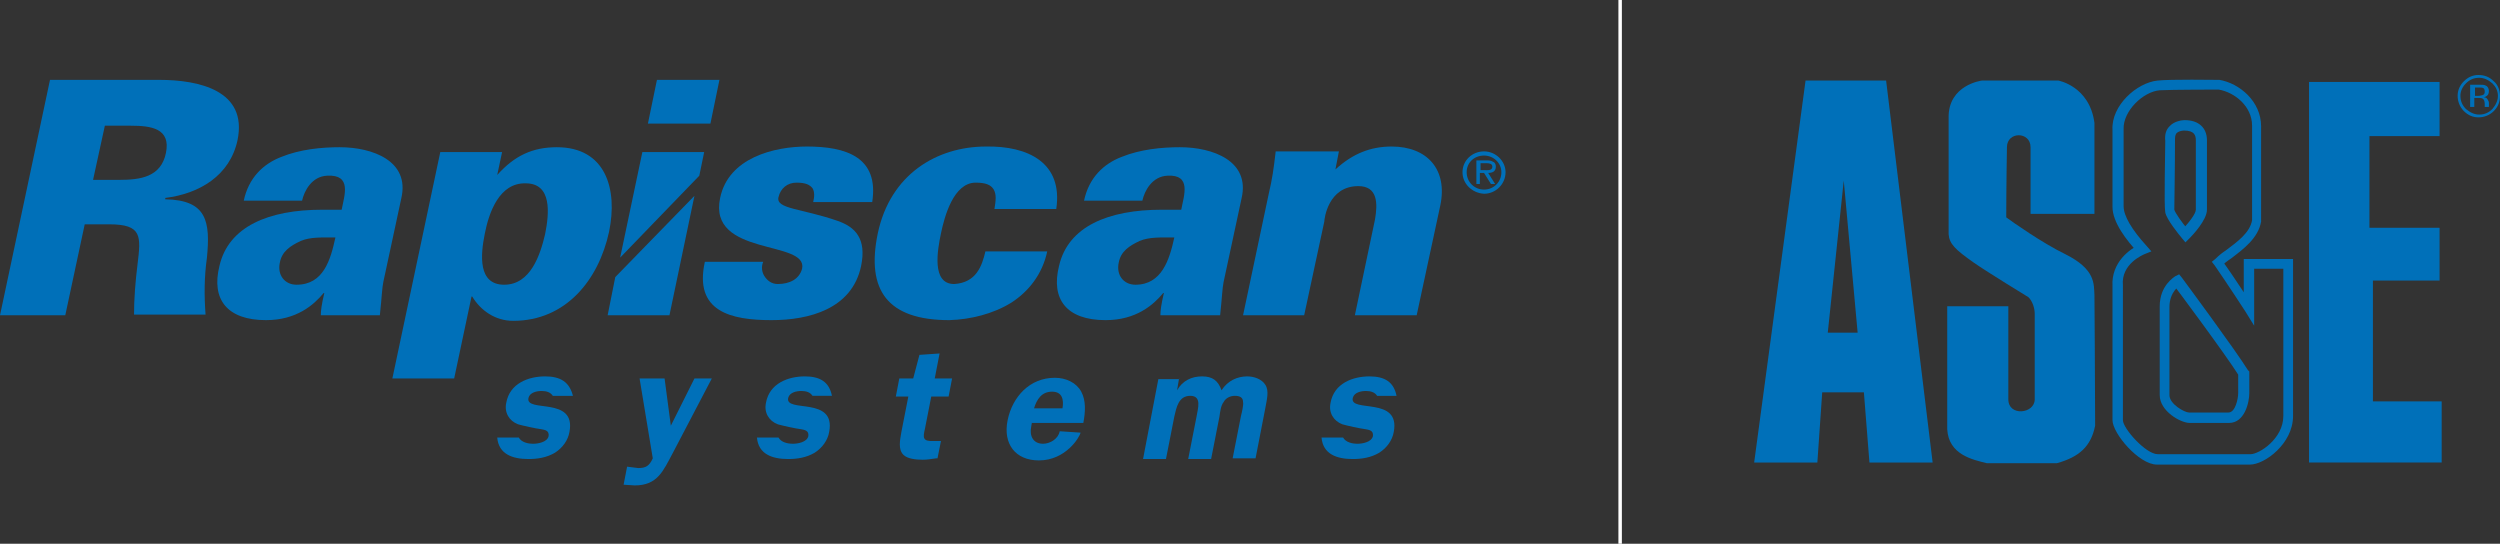
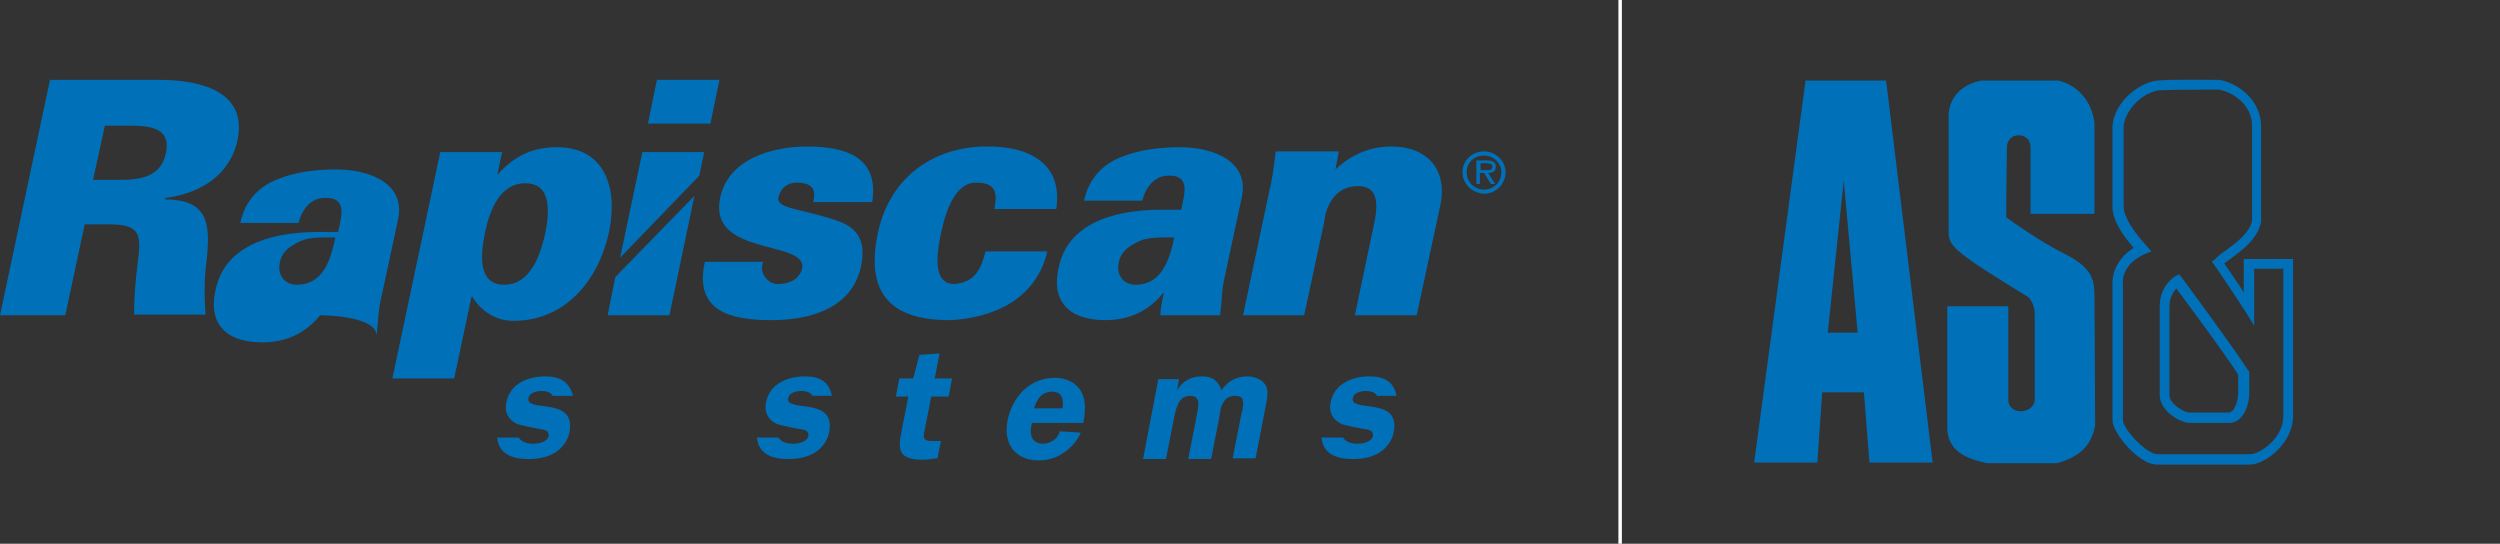
<svg xmlns="http://www.w3.org/2000/svg" version="1.1" id="Layer_1" x="0px" y="0px" width="360px" height="78.3px" viewBox="0 0 360 78.3" style="enable-background:new 0 0 360 78.3;" xml:space="preserve">
  <rect x="0" y="0" width="360" height="78.3" fill="#333333" stroke="none" />
  <style type="text/css">
	.st0{fill:#0070B9;}
	.st1{fill:#0070B9;stroke:#FFFFFF;stroke-width:0.5;stroke-miterlimit:10;}
</style>
  <g>
    <g>
      <path class="st0" d="M9.4,45.4H0l7.2-33.9h15.7c5.7,0,12.8,1.5,11.3,8.7c-1.1,5.1-5.5,7.7-10.4,8.3v0.2c6,0.1,6.5,3.2,6,8.4    c-0.4,2.8-0.4,5.5-0.2,8.2H19.3c0-2.3,0.2-4.8,0.5-7.2c0.5-4.1,0.7-5.8-4.1-5.8h-3.5L9.4,45.4z M17.2,25.9c3,0,6-0.4,6.7-3.9    s-2.1-3.9-5.1-3.9h-3.7l-1.7,7.8C13.4,25.9,17.2,25.9,17.2,25.9z" />
-       <path class="st0" d="M46.2,45.4c0-0.7,0.1-1.5,0.5-3.2h-0.1c-1.4,1.7-3.9,3.9-8.3,3.9c-5.6,0-7.9-3-6.7-7.8    c1.3-5.7,7.1-8.1,14.8-8.1h2.8c0.4-2.1,1.5-5.1-2.1-4.9c-2.2,0.1-3.3,2.2-3.6,3.6h-8.4c0.7-3.3,2.8-5.3,5.4-6.3    c2.7-1.1,5.8-1.4,8.4-1.4c4.8,0,10.1,2,8.9,7.3l-2.6,12.1c-0.2,1-0.2,2-0.5,4.8C54.7,45.4,46.2,45.4,46.2,45.4z M42.7,41    c3.9,0,4.9-3.6,5.6-6.8c-1.9,0-3.6-0.1-5,0.5c-1.5,0.7-2.7,1.5-3,3.1C39.9,39.6,41,41,42.7,41z" />
+       <path class="st0" d="M46.2,45.4h-0.1c-1.4,1.7-3.9,3.9-8.3,3.9c-5.6,0-7.9-3-6.7-7.8    c1.3-5.7,7.1-8.1,14.8-8.1h2.8c0.4-2.1,1.5-5.1-2.1-4.9c-2.2,0.1-3.3,2.2-3.6,3.6h-8.4c0.7-3.3,2.8-5.3,5.4-6.3    c2.7-1.1,5.8-1.4,8.4-1.4c4.8,0,10.1,2,8.9,7.3l-2.6,12.1c-0.2,1-0.2,2-0.5,4.8C54.7,45.4,46.2,45.4,46.2,45.4z M42.7,41    c3.9,0,4.9-3.6,5.6-6.8c-1.9,0-3.6-0.1-5,0.5c-1.5,0.7-2.7,1.5-3,3.1C39.9,39.6,41,41,42.7,41z" />
      <path class="st0" d="M71.6,25.2L71.6,25.2c2.5-2.8,5.1-4,8.6-4c7,0,8.8,6,7.5,12.2c-1.5,6.9-6.2,12.8-13.8,12.8    c-2.6,0-4.7-1.5-5.9-3.5h-0.1l-2.5,11.8h-8.9l6.9-32.6h8.9L71.6,25.2z M69.8,33.7c-0.6,3-1,7.3,2.8,7.3s5.2-4.3,5.9-7.3    c0.6-3,1-7.3-2.8-7.3C71.9,26.3,70.4,30.6,69.8,33.7z" />
      <path class="st0" d="M117.1,29.1c0.2-0.8,0.2-1.5-0.1-2c-0.4-0.5-1-0.8-2.3-0.8s-2.3,0.8-2.6,2.1c-0.4,1.7,3.3,1.6,8.5,3.4    c2.6,0.9,4.2,2.6,3.4,6.5c-1.3,6.2-7.5,7.8-12.9,7.8c-5.8,0-11.2-1.2-9.6-8.4h8.4c-0.3,0.7-0.2,1.5,0.2,2.1c0.4,0.6,1,1.1,1.9,1.1    c1.7,0,3.1-0.7,3.5-2.2c0.9-4.2-13.6-1.7-11.8-10.2c1.2-5.8,7.8-7.4,12.5-7.4c5.6,0,10.4,1.5,9.4,8H117.1z" />
      <path class="st0" d="M143.2,30.1c0.2-1.2,0.3-2.1-0.1-2.8c-0.4-0.7-1.2-1-2.6-1c-3.2,0-4.5,4.9-5,7.3s-1.4,7.3,1.9,7.3    c3.2-0.2,4-2.6,4.5-4.7h8.9c-0.7,3.3-2.7,5.8-5.2,7.4c-2.6,1.6-5.8,2.4-8.9,2.5c-8.9,0-12-4.3-10.3-12.5    c1.8-8.5,8.5-12.5,15.6-12.5c6-0.1,11.1,2.3,10.1,9C152.1,30.1,143.2,30.1,143.2,30.1z" />
      <path class="st0" d="M167.1,45.4c0-0.7,0.1-1.5,0.5-3.2h-0.1c-1.4,1.7-3.9,3.9-8.3,3.9c-5.6,0-7.9-3-6.7-7.8    c1.3-5.7,7.1-8.1,14.8-8.1h2.8c0.4-2.1,1.5-5.1-2-4.9c-2.2,0.1-3.3,2.2-3.6,3.6h-8.4c0.7-3.3,2.8-5.3,5.4-6.3    c2.7-1.1,5.8-1.4,8.4-1.4c4.8,0,10.1,2,8.9,7.3l-2.6,12.1c-0.2,1-0.2,2-0.5,4.8C175.7,45.4,167.1,45.4,167.1,45.4z M163.5,41    c3.8,0,4.9-3.6,5.6-6.8c-1.9,0-3.6-0.1-5,0.5c-1.5,0.7-2.7,1.5-3,3.1C160.7,39.6,161.8,41,163.5,41z" />
      <path class="st0" d="M192.3,24.4c2.5-2.3,5.1-3.3,8.1-3.3c5.1,0,8.1,3.3,7,8.5L204,45.4h-8.9l2.9-13.8c0.4-2.3,0.4-4.8-2.4-4.8    c-4.4,0-4.9,4.8-4.9,5.1l-2.9,13.5H179l3.7-17.5c0.5-2.1,0.7-3.5,1-6.1h9.1L192.3,24.4z" />
-       <path class="st0" d="M96.9,65.2c-1.4,2.6-2.2,4.7-5.5,4.7l-1.6-0.1l0.5-2.6l1.6,0.2c1.1,0,1.6-0.3,2.1-1.4l-1.9-11.5h3.6l0.9,6.8    l3.4-6.8h2.5L96.9,65.2z" />
      <path class="st0" d="M129,57.1l0.5-2.6h2l0.9-3.4l2.9-0.2l-0.7,3.6h2.5l-0.5,2.6h-2.5l-0.9,4.6c-0.3,1.3-0.4,1.9,1.3,1.8h1L135,66    h-0.2c-0.7,0.1-1.3,0.2-1.9,0.2c-0.9,0-2.2-0.1-2.8-0.7c-0.8-0.8-0.5-2.1-0.3-3.3l1-5.1C130.8,57.1,129,57.1,129,57.1z" />
      <path class="st0" d="M148.6,60.8l-0.1,0.6c-0.3,1.4,0.3,2.5,1.7,2.5c1,0,2.2-0.7,2.4-1.8l3,0.2c-0.1,0.6-2.1,4-6,4    c-3.4,0-5.2-2.4-4.5-5.8c0.7-3.4,3.2-6.1,6.8-6.1c1.6,0,3.1,0.7,3.8,2s0.6,2.9,0.3,4.5h-7.4V60.8z M153,58.8    c0.2-1.2,0-2.4-1.5-2.4s-2.2,1.1-2.6,2.4H153z" />
      <path class="st0" d="M169.8,54.4l-0.3,1.8l0,0c0.8-1.4,2.1-2,3.6-2s2.3,0.6,2.8,2c0.9-1.4,2.3-2,3.7-2c1,0,2.1,0.4,2.6,1.2    c0.6,0.9,0.2,2.2,0,3.4l-1.4,7.2h-3.3l1.2-6.1c0.1-0.4,0.4-1.6,0.3-2c0-0.7-0.5-0.9-1.2-0.9c-0.6,0-1.3,0.3-1.6,0.9    c-0.4,0.5-0.5,1.4-0.6,2.1l-1.2,6.1h-3.3l1.2-6.1c0.2-1.2,0.8-3-0.9-3s-2,1.7-2.3,3l-1.2,6.1h-3.3l2.2-11.5h3V54.4z" />
      <path class="st0" d="M78.5,54.2c-2.4,0-5.1,1-5.6,3.8c-0.3,1.4,0.4,2.6,1.7,3.1c0.7,0.2,2.5,0.6,3.3,0.7c0.6,0.1,1.2,0.2,1.1,1    c-0.2,0.9-1.6,1.1-2.2,1.1c-0.8,0-1.7-0.2-2.1-0.9h-3.1c0.2,2.4,2.2,3.1,4.5,3.1c1.3,0,2.6-0.2,3.8-0.9c1.1-0.7,1.9-1.8,2.1-3    c1-5.2-6.4-2.7-5.9-4.9c0.2-0.8,1.2-1,1.9-1c0.7,0,1.3,0.2,1.6,0.7h2.9C82,55,80.7,54.2,78.5,54.2z" />
      <path class="st0" d="M115.9,54.2c-2.4,0-5.1,1-5.6,3.8c-0.3,1.4,0.4,2.6,1.7,3.1c0.7,0.2,2.5,0.6,3.3,0.7c0.6,0.1,1.2,0.2,1.1,1    c-0.2,0.9-1.6,1.1-2.2,1.1c-0.8,0-1.7-0.2-2.1-0.9H109c0.2,2.4,2.2,3.1,4.5,3.1c1.3,0,2.6-0.2,3.8-0.9c1.1-0.7,1.9-1.8,2.1-3    c1-5.2-6.4-2.7-5.9-4.9c0.2-0.8,1.2-1,1.9-1c0.7,0,1.3,0.2,1.6,0.7h2.8C119.4,55,118.1,54.2,115.9,54.2z" />
      <path class="st0" d="M197.2,54.2c-2.4,0-5.1,1-5.6,3.8c-0.3,1.4,0.4,2.6,1.7,3.1c0.7,0.2,2.5,0.6,3.3,0.7c0.6,0.1,1.2,0.2,1.1,1    c-0.2,0.9-1.6,1.1-2.2,1.1c-0.8,0-1.7-0.2-2.1-0.9h-3.1c0.2,2.4,2.2,3.1,4.5,3.1c1.3,0,2.6-0.2,3.8-0.9c1.1-0.7,1.9-1.8,2.1-3    c1-5.2-6.4-2.7-5.9-4.9c0.2-0.8,1.2-1,1.9-1s1.3,0.2,1.6,0.7h2.8C200.7,55,199.4,54.2,197.2,54.2z" />
      <polygon class="st0" points="101.4,21.9 92.5,21.9 89.3,37.1 100.7,25.3   " />
      <polygon class="st0" points="103.6,11.5 94.6,11.5 93.3,17.8 102.3,17.8   " />
      <polygon class="st0" points="88.6,39.9 87.5,45.4 96.4,45.4 100,28.2   " />
    </g>
    <g>
      <path class="st0" d="M210.6,24.8c0-1.7,1.4-3,3.1-3c1.7,0,3.1,1.4,3.1,3c0,1.7-1.4,3.1-3.1,3.1C212,27.8,210.6,26.5,210.6,24.8z     M211.2,24.8c0,1.4,1.1,2.5,2.5,2.5s2.5-1.1,2.5-2.5c0-1.3-1.1-2.4-2.5-2.4S211.2,23.4,211.2,24.8z M215.3,26.5h-0.6l-1-1.6h-0.6    v1.6h-0.5v-3.4h1.5c0.3,0,0.6,0,0.9,0.2c0.3,0.1,0.4,0.4,0.4,0.7c0,0.7-0.5,0.9-1.1,0.9L215.3,26.5z M213.7,24.5    c0.5,0,1.2,0.1,1.2-0.5c0-0.4-0.4-0.5-0.8-0.5h-0.9v1H213.7z" />
    </g>
  </g>
  <g>
    <path class="st0" d="M328.8,38v21.9c0,3.3-3.5,5.5-4.7,5.5h-13.4c-1.7,0-5-3.7-5-4.9V41.1l0,0l0,0c-0.3-3.1,2.9-4.4,3.1-4.5l1-0.4   l-0.7-0.8c-2.1-2.3-3.3-4.3-3.3-5.7V18.6l0,0l0,0c-0.1-2.6,2.8-5.4,5.2-5.6c1.7-0.1,8.5-0.1,8.6-0.1h-0.1c2.3,0.4,4.8,2.4,4.8,5.2   v13.7v-0.1c-0.3,1.8-2.1,3.1-3.7,4.3c-0.6,0.4-1.1,0.8-1.6,1.3l-0.5,0.4l0.4,0.5c1.8,2.6,4.4,6.6,4.4,6.6l1.3,2.1v-2.5V38l-0.7,0.7   h5.7L328.8,38z M323.1,38v6.5l1.3-0.4c0,0-2.6-4.1-4.5-6.7l-0.1,1c0.4-0.4,0.9-0.8,1.5-1.2c1.7-1.3,3.9-2.9,4.3-5.3v-0.1v-0.1V18.2   c0-3.6-3.1-6.2-6-6.7h-0.1h-0.1c-0.3,0-6.9-0.1-8.7,0.1c-3,0.3-6.7,3.6-6.5,7.1l0,0v11.1c0,2.2,2,4.8,3.7,6.6l0.3-1.2   c-1.5,0.6-4.2,2.6-4,6v-0.1v19.4c0,1.9,3.8,6.4,6.4,6.4H324c2.1,0,6.2-3,6.2-7V38v-0.7h-0.7h-5.7h-0.7L323.1,38L323.1,38z" />
-     <path class="st0" d="M311.8,30.6c0.2,1,1.9,3.1,2.4,3.7l0.5,0.6l0.6-0.6c0.4-0.4,2.5-2.6,2.5-4.1v-10c0-1.8-1.2-2.9-3.2-2.9   c-0.3,0-1.5,0.1-2.2,0.9c-0.5,0.5-0.7,1.2-0.6,2.1v-0.1C311.8,21.8,311.6,29.6,311.8,30.6z M313.2,20.2c0-0.4,0-0.7,0.2-1   c0.4-0.4,1.1-0.4,1.1-0.4c1.5,0,1.7,0.7,1.7,1.4v10c0,0.6-1.1,2-2.1,3h1.1c-1-1.1-2-2.6-2.1-3C313.1,29.7,313.2,23.9,313.2,20.2   L313.2,20.2L313.2,20.2z" />
    <path class="st0" d="M323.7,53.3c-1.8-2.9-9.2-12.9-9.5-13.3l-0.4-0.5l-0.6,0.3c-0.1,0.1-2.2,1.3-2.2,4.3v12.8c0,2.3,3,4,4.3,4h5.7   c2.2,0,2.9-2.9,2.9-4.3v-2.9v-0.2L323.7,53.3z M322.3,56.6c0,0.8-0.4,2.8-1.4,2.8h-5.7c-0.6,0-2.8-1.2-2.8-2.5V44.2   c0-2.2,1.5-3.1,1.5-3.1l-1-0.2c0.1,0.1,7.7,10.3,9.5,13.2l-0.1-0.4V56.6z" />
    <path class="st0" d="M263.2,47.9l2.3-21.9l2,21.9H263.2z M271.6,11.6H260l-7.4,55h9.1l0.7-10.1h6l0.8,10.1h9.1L271.6,11.6z" />
    <path class="st0" d="M286.1,66.7h10.1c3.2-0.9,4.9-2.4,5.5-5.4c0-5-0.1-18.8-0.1-18.8c-0.1-1.6,0.2-3.7-4.2-5.9   c-3.3-1.6-7.7-4.7-8.5-5.3c0-4.5,0.1-10.1,0.1-10.1c0-2.3,3.4-2.3,3.4,0c0,2.8,0,9.6,0,9.6h9.2V17.7c-0.7-5.3-5.2-6.1-5.2-6.1h-11   c0,0-4.9,0.6-4.8,5.4c0,2.2,0,16.7,0,16.7c0.1,1.4,0.9,2.2,3.6,4.1c2,1.4,7.9,5,7.9,5c0.6,0.6,0.9,1.6,0.9,2.4c0,0.8,0,12.3,0,12.3   c0,2.1-3.8,2.5-3.8,0s0-13.4,0-13.4h-8.8v17.7C280.6,65.5,284.1,66.2,286.1,66.7z" />
-     <polygon class="st0" points="351.3,11.8 351.3,19.6 341.2,19.6 341.2,32.8 351.3,32.8 351.3,40.4 341.7,40.4 341.7,57.8    351.6,57.8 351.6,66.6 332.5,66.6 332.5,11.8  " />
-     <path class="st0" d="M357,11.2c0.7,0,1.3,0.3,1.9,0.8c0.5,0.5,0.8,1.1,0.8,1.8s-0.3,1.3-0.8,1.9c-0.5,0.5-1.1,0.8-1.9,0.8   c-0.7,0-1.3-0.3-1.9-0.8c-0.5-0.5-0.8-1.1-0.8-1.9c0-0.7,0.3-1.3,0.8-1.8S356.2,11.2,357,11.2z M360,13.8c0-0.8-0.3-1.6-0.9-2.1   c-0.6-0.6-1.3-0.9-2.2-0.9c-0.8,0-1.5,0.3-2.1,0.9c-0.6,0.6-0.9,1.3-0.9,2.1s0.3,1.6,0.9,2.2s1.3,0.9,2.1,0.9   c0.8,0,1.6-0.3,2.2-0.9C359.7,15.4,360,14.7,360,13.8z M357.8,13.2c0,0.3-0.1,0.4-0.3,0.5c-0.1,0-0.3,0.1-0.6,0.1h-0.5v-1.2h0.5   c0.3,0,0.6,0,0.7,0.1C357.7,12.7,357.8,12.9,357.8,13.2z M355.7,12.1v3.3h0.6v-1.3h0.5c0.3,0,0.5,0,0.7,0.1s0.3,0.4,0.3,0.8v0.3   v0.1l0,0l0,0h0.6l0,0c0,0,0-0.1,0-0.2c0-0.1,0-0.2,0-0.2v-0.2c0-0.2-0.1-0.3-0.2-0.5s-0.3-0.3-0.6-0.3c0.2,0,0.4-0.1,0.5-0.2   c0.2-0.1,0.3-0.4,0.3-0.7c0-0.4-0.2-0.7-0.5-0.8c-0.2-0.1-0.5-0.1-0.9-0.1h-1.3V12.1z" />
  </g>
  <line class="st1" x1="233.3" y1="0" x2="233.3" y2="78.3" />
</svg>